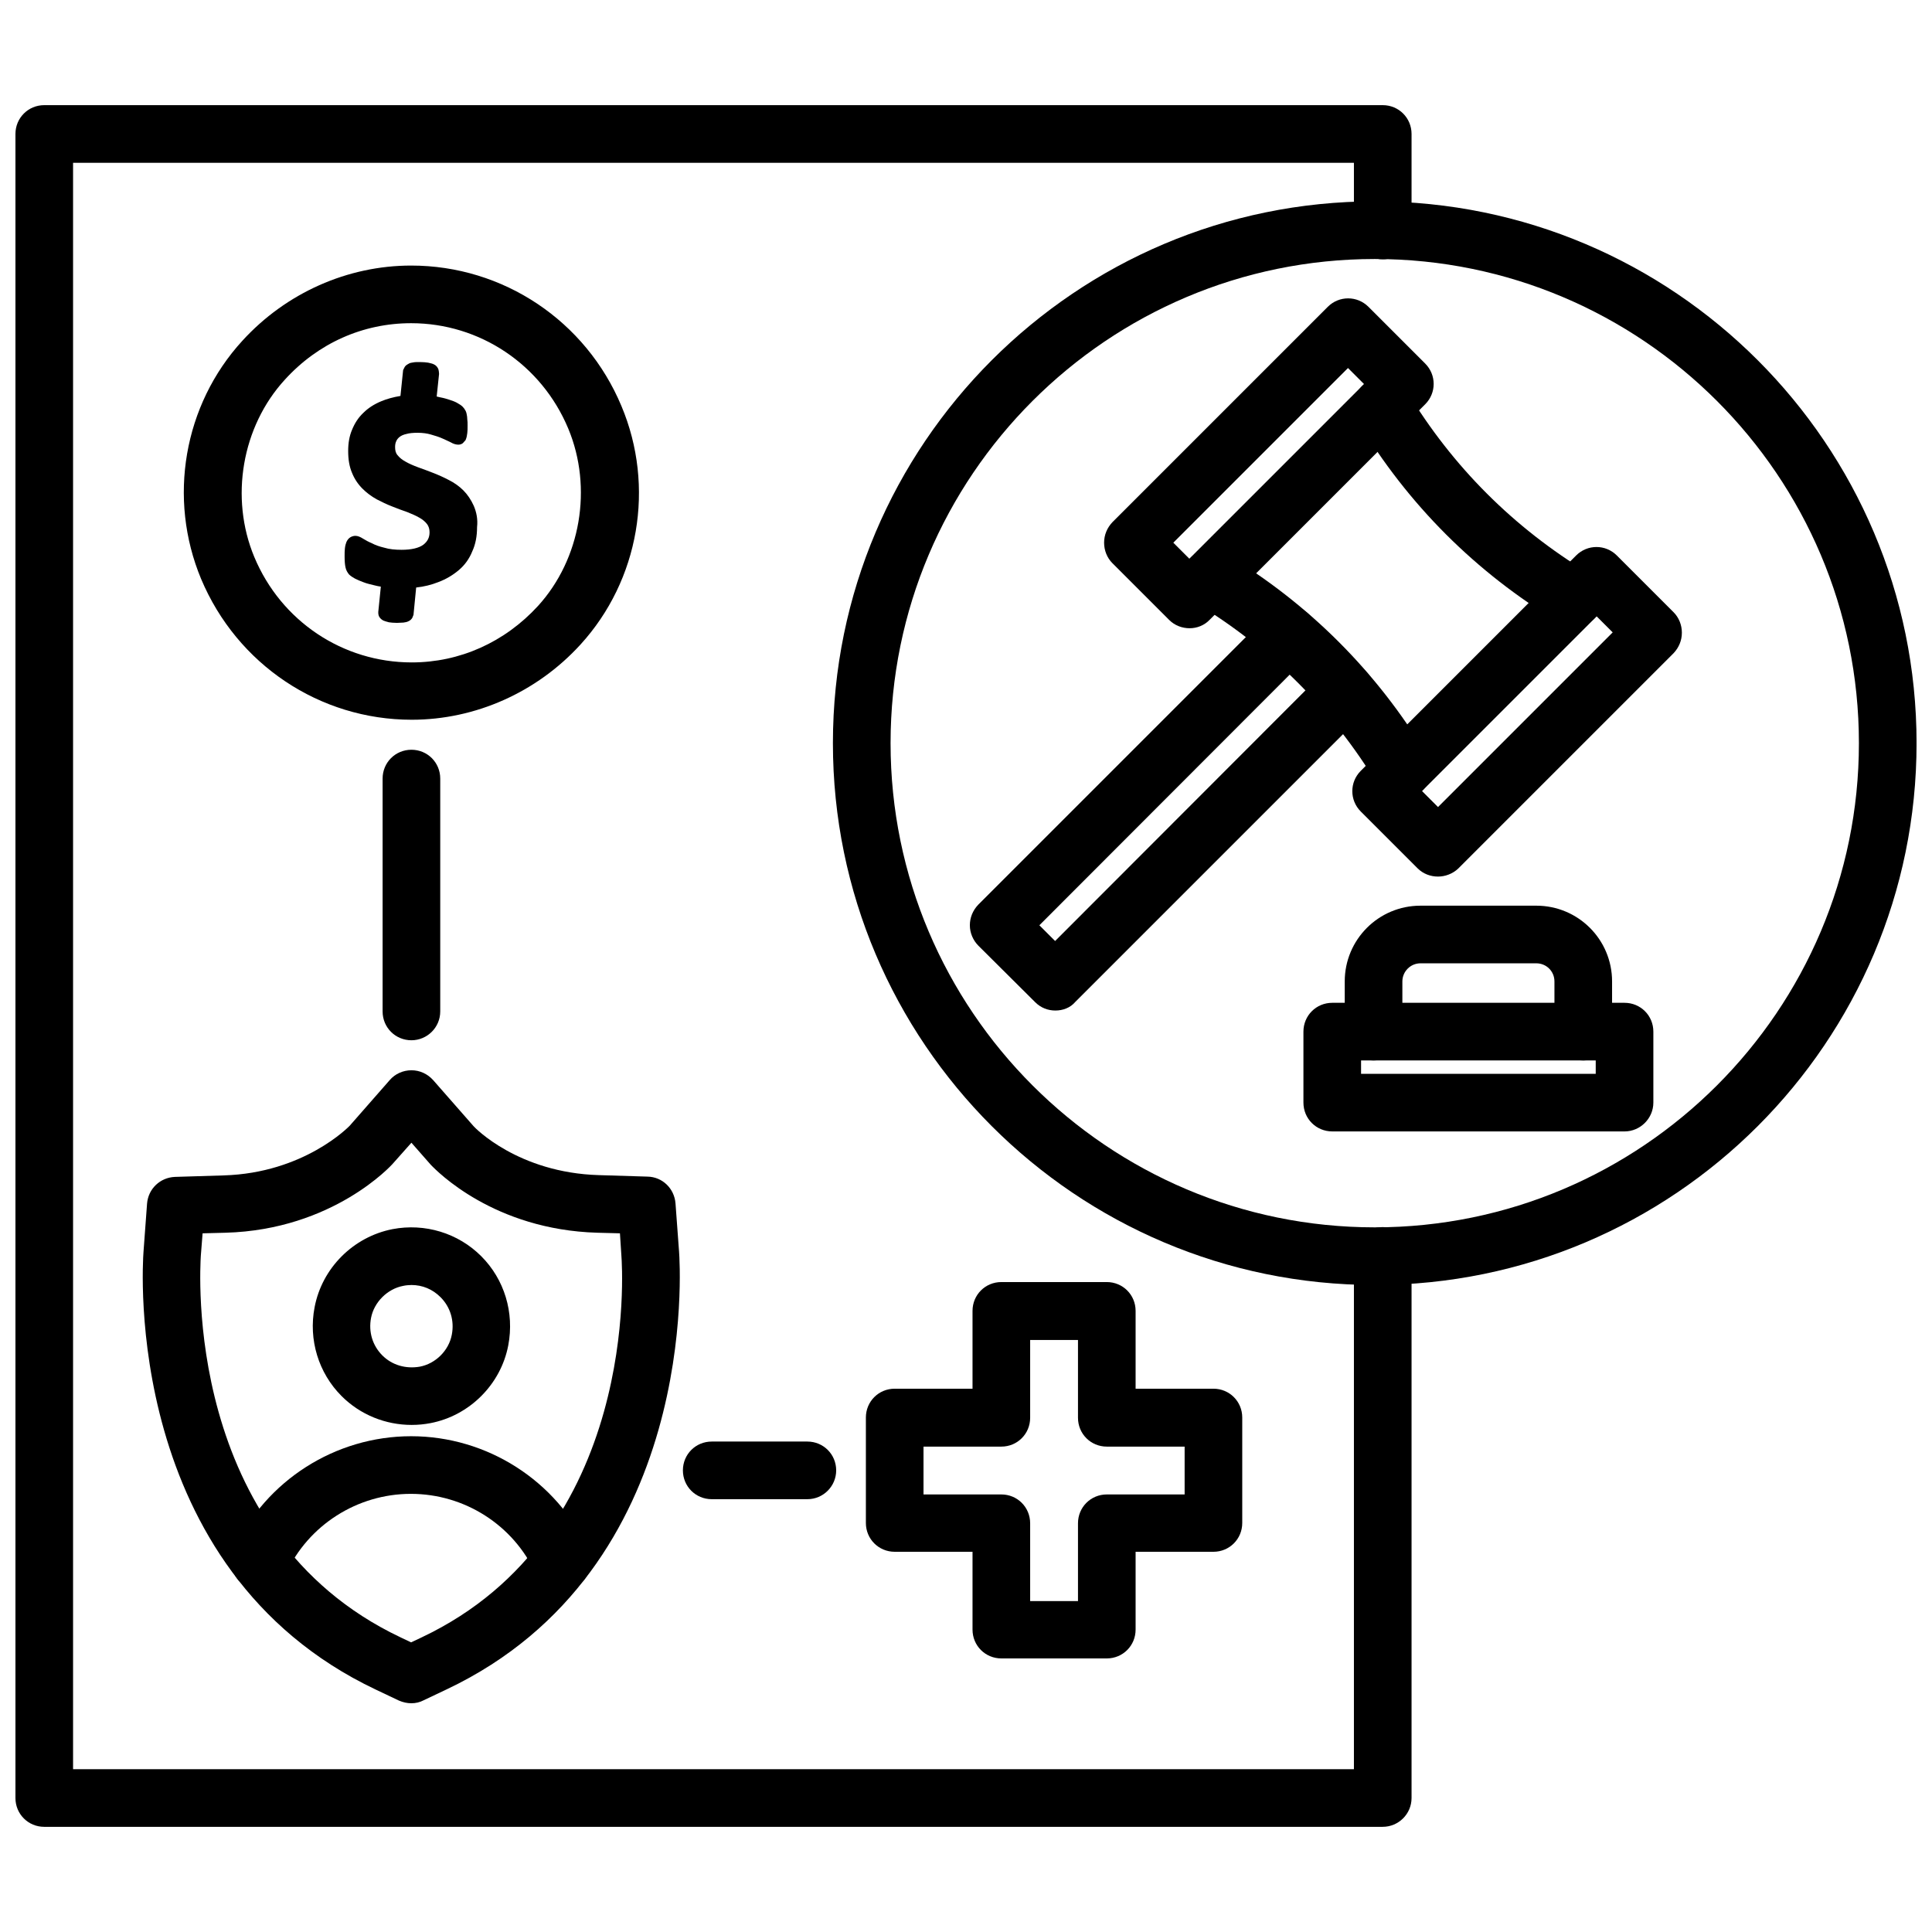
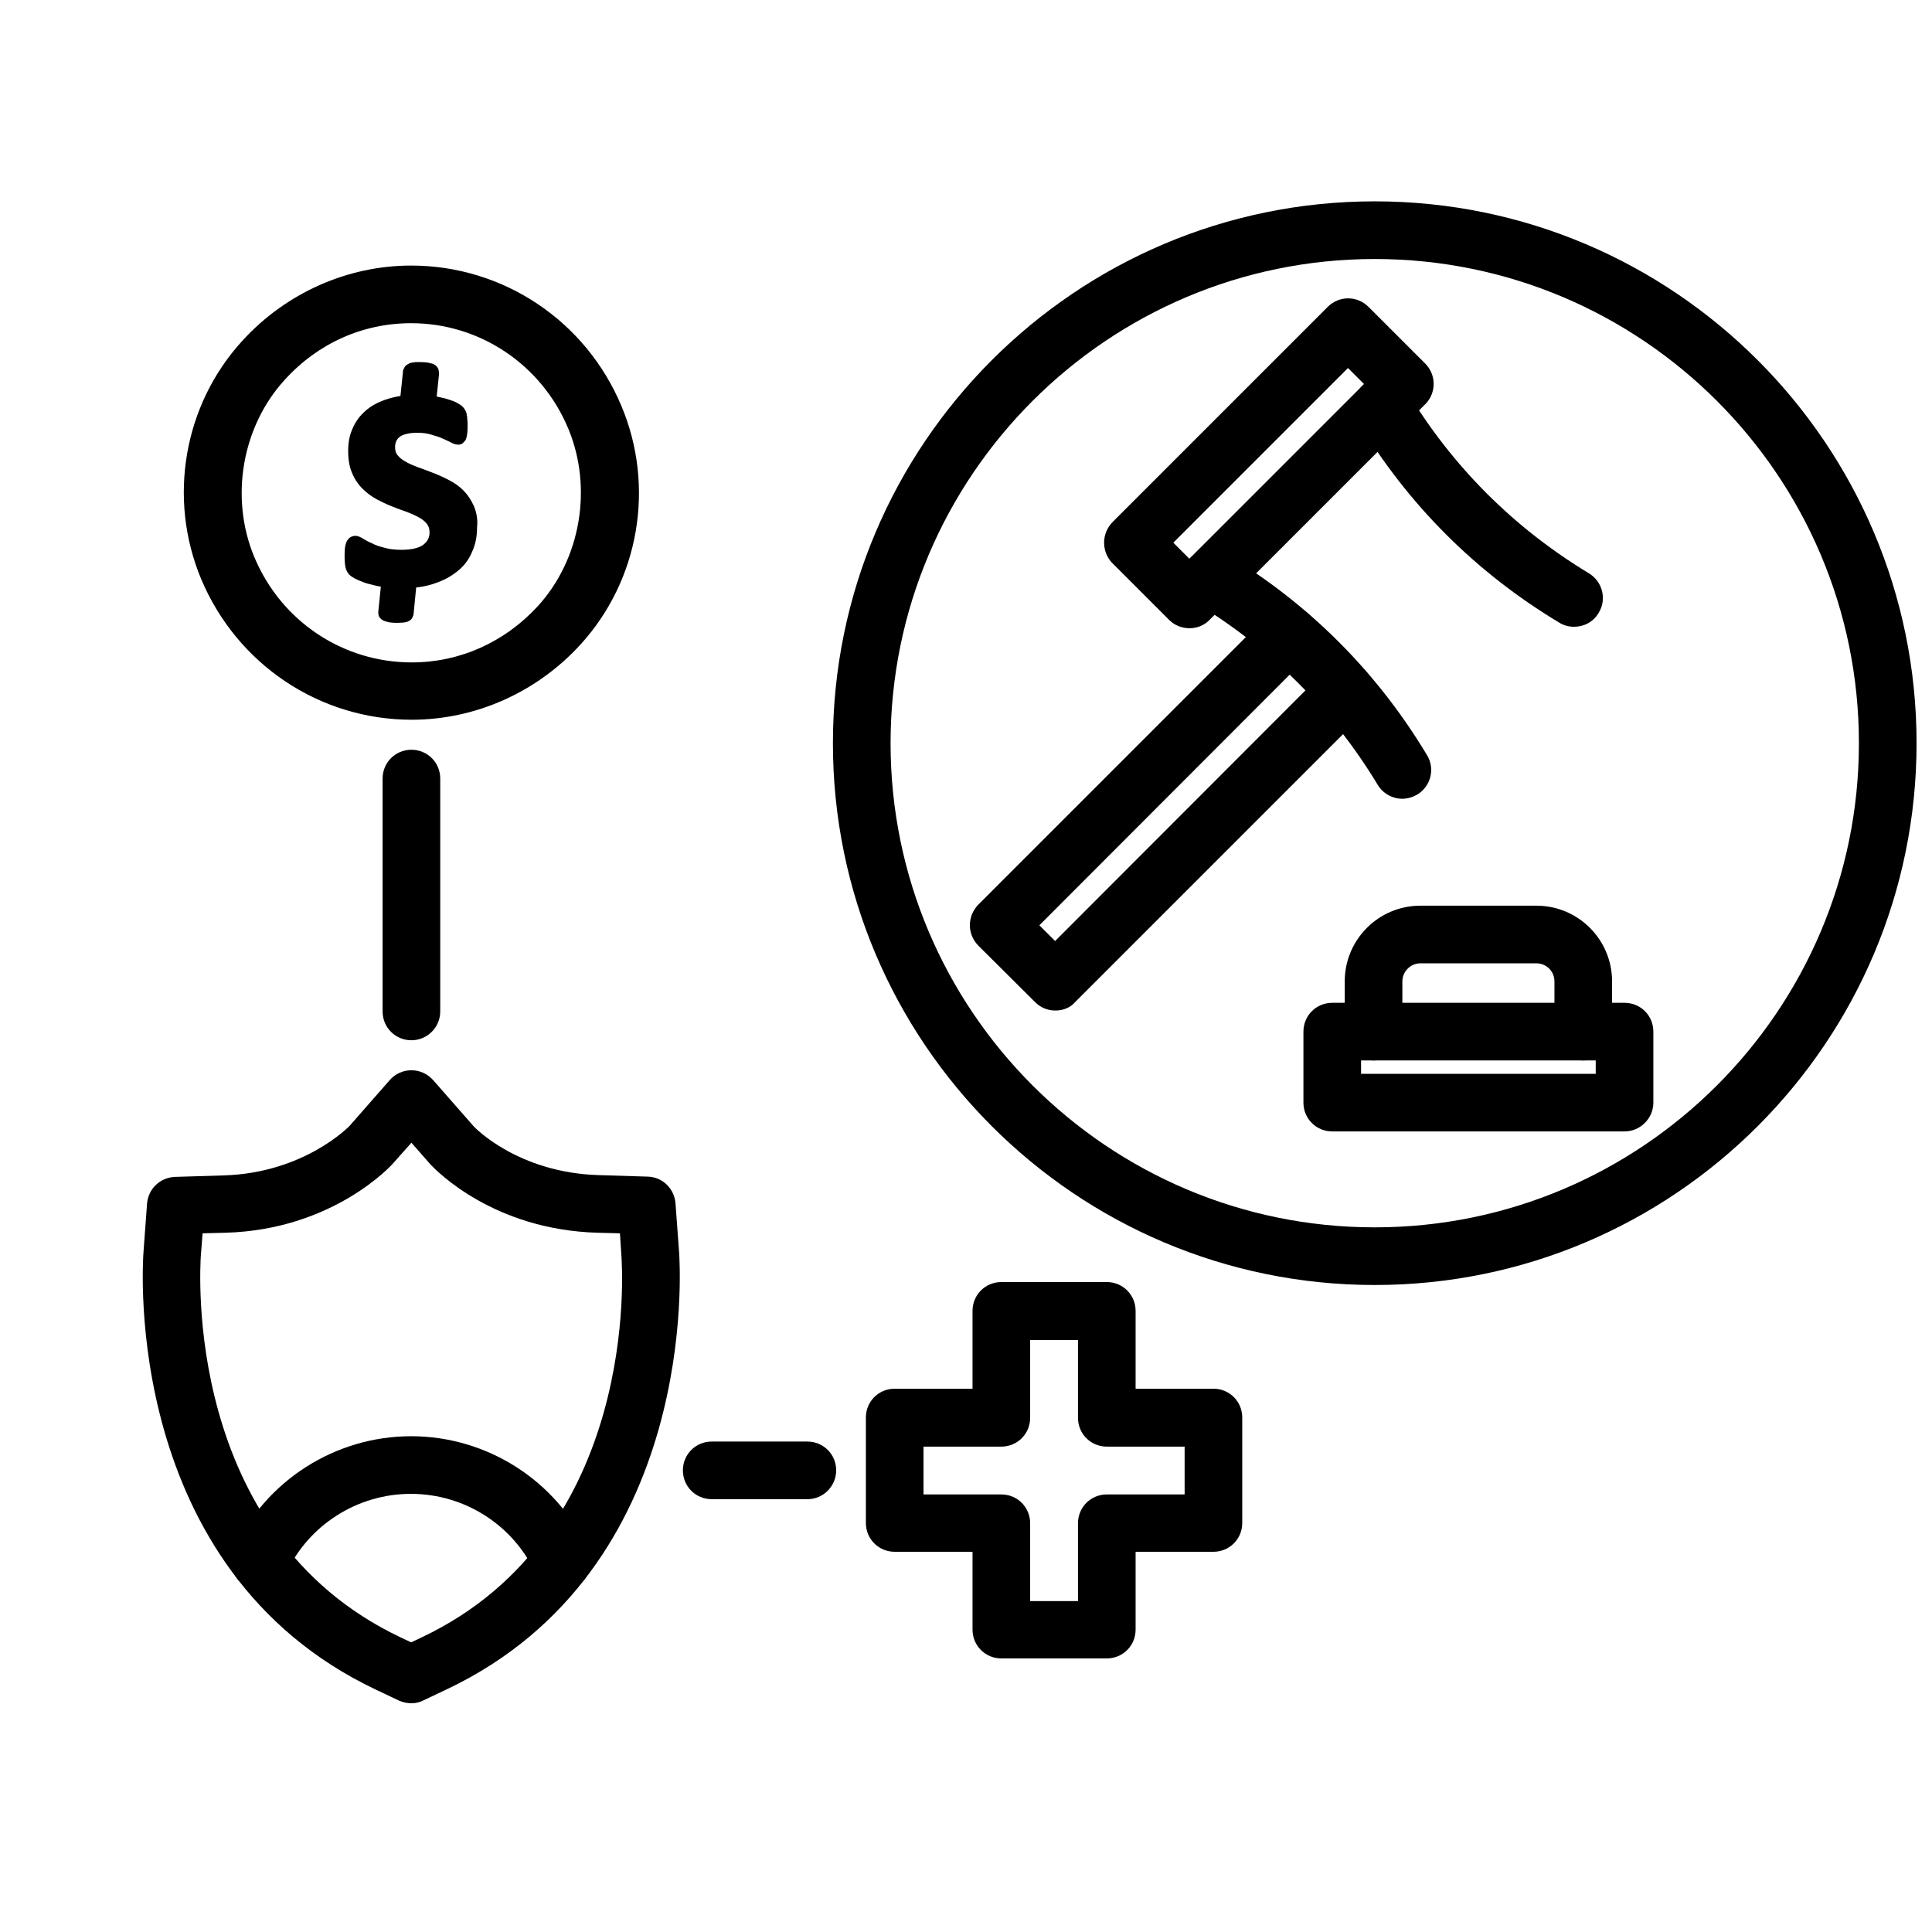
<svg xmlns="http://www.w3.org/2000/svg" width="800px" height="800px" version="1.1" viewBox="144 144 512 512">
  <defs>
    <clipPath id="b">
      <path d="m364 197h287.9v288h-287.9z" />
    </clipPath>
    <clipPath id="a">
-       <path d="m148.09 171h370.91v458h-370.91z" />
-     </clipPath>
+       </clipPath>
  </defs>
-   <path d="m253.11 521.62c-6.926 0-13.617-2.676-18.578-7.637-6.141-6.141-8.816-14.957-7.164-23.539 1.969-10.391 10.234-18.656 20.625-20.703 8.582-1.652 17.398 1.023 23.539 7.164s8.816 14.957 7.164 23.617c-1.969 10.391-10.312 18.656-20.625 20.625-1.652 0.316-3.309 0.473-4.961 0.473zm-0.078-37.078c-0.707 0-1.496 0.078-2.203 0.234-4.172 0.789-7.715 4.328-8.5 8.5-0.707 3.699 0.395 7.32 2.992 9.918 2.598 2.598 6.219 3.621 9.918 2.992 4.172-0.789 7.715-4.25 8.5-8.5 0.707-3.699-0.395-7.32-2.992-9.918-2.125-2.125-4.801-3.227-7.715-3.227z" />
  <path d="m212.96 565.39c-1.102 0-2.125-0.234-3.227-0.707-3.856-1.812-5.512-6.297-3.699-10.156 8.422-18.184 26.844-29.914 46.918-29.914 20.152 0 38.574 11.809 46.918 29.992 1.73 3.856 0.078 8.344-3.777 10.156-3.777 1.73-8.344 0.078-10.156-3.777-5.902-12.832-18.812-21.098-33.062-21.098-14.168 0-27.16 8.266-33.062 21.098-1.184 2.754-3.941 4.406-6.852 4.406z" />
  <path d="m253.03 595.38c-1.102 0-2.203-0.234-3.305-0.707l-6.141-2.914c-67.227-31.883-61.797-112.57-61.559-115.95l0.945-12.832c0.316-3.938 3.465-6.926 7.398-7.086l12.91-0.395c21.332-0.629 33.219-12.988 33.379-13.145l10.629-12.121c1.418-1.652 3.543-2.598 5.746-2.598s4.25 0.945 5.746 2.598l10.707 12.203c0.316 0.395 11.809 12.359 33.219 12.988l12.91 0.395c3.938 0.078 7.086 3.148 7.398 7.086l0.945 12.832c0.234 3.387 5.668 84.074-61.559 115.95l-6.141 2.914c-1.027 0.543-2.129 0.781-3.231 0.781zm-2.914-17.477 2.832 1.34 2.832-1.34c57.859-27.395 53.137-98.008 52.898-101.08l-0.387-5.981-5.984-0.156c-27.395-0.789-42.508-16.297-44.16-18.027l-5.117-5.824-5.039 5.668c-0.078 0.078-15.586 17.398-44.242 18.184l-6.059 0.156-0.473 5.984c-0.156 3.066-4.879 73.68 52.898 101.07z" />
  <path d="m437.31 583.5h-27.945c-4.25 0-7.637-3.387-7.637-7.637v-20.625h-20.625c-4.25 0-7.637-3.387-7.637-7.637v-27.945c0-4.25 3.387-7.637 7.637-7.637h20.625v-20.625c0-4.25 3.387-7.637 7.637-7.637h27.945c4.25 0 7.637 3.387 7.637 7.637v20.625h20.625c4.25 0 7.637 3.387 7.637 7.637v27.945c0 4.25-3.387 7.637-7.637 7.637h-20.625v20.625c0 4.25-3.387 7.637-7.637 7.637zm-20.309-15.195h12.676v-20.625c0-4.25 3.387-7.637 7.637-7.637h20.625v-12.676h-20.625c-4.25 0-7.637-3.387-7.637-7.637v-20.625h-12.676v20.625c0 4.25-3.387 7.637-7.637 7.637h-20.625v12.676h20.625c4.25 0 7.637 3.387 7.637 7.637z" />
  <path d="m459.27 310.49c-1.969 0-3.938-0.707-5.434-2.203l-15.035-15.035c-1.418-1.418-2.203-3.387-2.203-5.434 0-2.047 0.789-3.938 2.203-5.434l57.07-57.07c2.992-2.992 7.793-2.992 10.785 0l15.035 15.035c2.992 2.992 2.992 7.793 0 10.785l-57.07 57.07c-1.492 1.578-3.461 2.285-5.352 2.285zm-4.328-22.672 4.25 4.25 46.289-46.289-4.25-4.25z" />
-   <path d="m525.09 376.3c-1.969 0-3.938-0.707-5.434-2.203l-15.035-15.035c-2.992-2.992-2.992-7.793 0-10.785l57.07-57.07c2.992-2.992 7.793-2.992 10.785 0l15.035 15.035c1.418 1.418 2.203 3.387 2.203 5.434 0 2.047-0.789 3.938-2.203 5.434l-57.07 57.07c-1.496 1.41-3.465 2.121-5.352 2.121zm-4.25-22.672 4.25 4.25 46.289-46.289-4.25-4.25z" />
  <path d="m561.14 310.1c-1.34 0-2.676-0.316-3.938-1.102-22.121-13.305-40.07-31.25-53.371-53.371-2.203-3.621-1.023-8.266 2.598-10.469 3.621-2.203 8.266-1.023 10.469 2.598 12.043 19.918 28.262 36.133 48.176 48.176 3.621 2.203 4.801 6.848 2.598 10.469-1.418 2.438-3.934 3.699-6.531 3.699z" />
-   <path d="m515.64 355.68c-2.598 0-5.117-1.34-6.535-3.699-12.043-19.918-28.262-36.133-48.176-48.176-3.621-2.203-4.801-6.848-2.598-10.469 2.203-3.621 6.848-4.801 10.469-2.598 22.121 13.305 40.07 31.25 53.371 53.371 2.203 3.621 1.023 8.266-2.598 10.469-1.254 0.707-2.594 1.102-3.934 1.102z" />
+   <path d="m515.64 355.68c-2.598 0-5.117-1.34-6.535-3.699-12.043-19.918-28.262-36.133-48.176-48.176-3.621-2.203-4.801-6.848-2.598-10.469 2.203-3.621 6.848-4.801 10.469-2.598 22.121 13.305 40.07 31.25 53.371 53.371 2.203 3.621 1.023 8.266-2.598 10.469-1.254 0.707-2.594 1.102-3.934 1.102" />
  <path d="m423.69 411.8c-1.969 0-3.856-0.707-5.352-2.203l-15.035-14.957c-1.418-1.418-2.281-3.387-2.281-5.434 0-2.047 0.789-3.938 2.203-5.434l76.91-76.91c2.992-2.992 7.793-2.992 10.785 0 2.992 2.992 2.992 7.793 0 10.785l-71.477 71.559 4.172 4.172 71.477-71.559c2.992-2.992 7.793-2.992 10.785 0 2.992 2.992 2.992 7.793 0 10.785l-76.91 76.91c-1.34 1.578-3.309 2.285-5.277 2.285z" />
  <path d="m574.52 443.84h-77.461c-4.25 0-7.637-3.387-7.637-7.637v-18.812c0-4.25 3.387-7.637 7.637-7.637h77.461c4.25 0 7.637 3.387 7.637 7.637v18.812c0 4.176-3.461 7.637-7.637 7.637zm-69.824-15.27h62.188v-3.543h-62.188z" />
  <path d="m563.58 425.03c-4.25 0-7.637-3.387-7.637-7.637v-13.305c0-2.676-2.125-4.801-4.801-4.801h-30.699c-2.676 0-4.801 2.203-4.801 4.801v13.305c0 4.25-3.387 7.637-7.637 7.637s-7.637-3.387-7.637-7.637v-13.305c0-11.098 8.973-20.074 20.074-20.074h30.699c11.098 0 20.074 8.973 20.074 20.074v13.305c0 4.254-3.387 7.637-7.637 7.637z" />
  <g clip-path="url(#b)">
    <path d="m508.32 484.54c-79.191 0-143.59-64.395-143.59-143.59 0-79.191 64.395-143.59 143.59-143.59 79.195 0 143.59 64.395 143.59 143.59 0 79.195-64.391 143.59-143.59 143.59zm0-271.9c-70.77 0-128.31 57.543-128.31 128.31s57.543 128.31 128.31 128.31c70.77 0 128.31-57.543 128.31-128.31 0.004-70.77-57.543-128.31-128.31-128.31z" />
  </g>
  <path d="m253.11 334.74c-24.402 0-46.289-14.641-55.812-37.312-8.895-21.332-4.644-46.129 10.941-63.133 11.57-12.676 27.867-19.918 44.715-19.918 24.402 0 46.289 14.641 55.734 37.234 8.973 21.332 4.723 46.129-10.863 63.211-11.574 12.676-27.867 19.918-44.715 19.918zm-0.156-105.09c-12.754 0-24.641 5.273-33.457 14.957-11.414 12.438-14.641 31.332-8.109 46.996 7.086 17.004 23.457 27.945 41.723 27.945 12.754 0 24.641-5.352 33.457-14.957 11.336-12.438 14.562-31.332 8.031-46.996-7.086-17.004-23.461-27.945-41.645-27.945z" />
  <path d="m269.56 278.06c-0.707-1.574-1.652-2.992-2.754-4.094-1.102-1.102-2.441-2.047-3.856-2.754-1.34-0.707-2.754-1.34-4.172-1.891-1.34-0.551-2.754-1.023-4.016-1.496-1.258-0.473-2.363-0.945-3.305-1.496-0.867-0.473-1.574-1.023-2.125-1.73-0.473-0.551-0.629-1.258-0.629-2.125 0-0.551 0.078-1.102 0.316-1.574 0.156-0.395 0.473-0.789 0.867-1.102 0.395-0.316 1.023-0.629 1.812-0.789 0.789-0.234 1.812-0.316 2.992-0.316 1.258 0 2.519 0.156 3.543 0.473 1.102 0.316 2.125 0.629 2.992 1.023 0.867 0.395 1.574 0.707 2.203 1.023 0.789 0.473 1.496 0.629 2.047 0.629 0.473 0 0.867-0.156 1.18-0.395l0.707-0.789 0.156-0.395c0.156-0.395 0.234-0.867 0.316-1.496 0.078-0.551 0.078-1.18 0.078-2.047 0-0.629 0-1.102-0.078-1.574 0-0.551-0.078-0.945-0.156-1.34-0.078-0.473-0.234-0.867-0.395-1.102-0.156-0.316-0.395-0.629-0.707-0.945-0.316-0.316-0.789-0.629-1.496-1.023-0.551-0.316-1.258-0.551-1.969-0.789-0.707-0.234-1.496-0.473-2.363-0.629-0.395-0.078-0.707-0.156-1.023-0.234l0.629-5.984c0-0.395-0.078-0.789-0.156-1.18-0.156-0.395-0.395-0.945-1.18-1.34-0.395-0.234-0.945-0.316-1.574-0.473-0.551-0.078-1.258-0.156-2.125-0.156-0.707 0-1.34 0-1.73 0.078-0.551 0.078-1.023 0.156-1.34 0.395-0.473 0.234-0.867 0.551-1.023 0.867l-0.395 0.789-0.707 6.848c-1.891 0.316-3.621 0.789-5.117 1.418-1.891 0.789-3.465 1.812-4.723 3.07-1.34 1.258-2.281 2.754-2.992 4.488-0.707 1.652-1.023 3.543-1.023 5.59 0 2.281 0.316 4.172 1.023 5.824 0.629 1.574 1.574 2.992 2.754 4.172 1.102 1.102 2.363 2.047 3.777 2.832 1.34 0.707 2.676 1.34 4.094 1.891 1.34 0.551 2.676 1.023 4.016 1.496 1.18 0.473 2.281 0.945 3.227 1.496 0.867 0.473 1.574 1.102 2.047 1.73 0.395 0.551 0.629 1.258 0.629 2.125 0 1.418-0.551 2.441-1.652 3.305-1.18 0.867-3.148 1.34-5.746 1.34-1.73 0-3.305-0.156-4.566-0.551-1.34-0.316-2.441-0.707-3.305-1.18-0.945-0.395-1.652-0.789-2.281-1.18-0.867-0.551-1.496-0.789-2.125-0.789-0.473 0-0.945 0.156-1.34 0.395-0.395 0.234-0.789 0.707-1.023 1.258-0.156 0.395-0.316 0.945-0.395 1.652-0.078 0.551-0.078 1.34-0.078 2.203 0 1.18 0.078 2.125 0.234 2.832 0.156 0.789 0.551 1.418 0.945 1.891 0.395 0.395 0.867 0.707 1.574 1.102 0.629 0.316 1.34 0.629 2.203 0.945 0.789 0.316 1.73 0.551 2.754 0.789 0.629 0.156 1.258 0.316 1.891 0.395l-0.629 6.219c-0.078 0.551-0.078 1.023 0.078 1.496 0.156 0.395 0.473 0.867 1.18 1.258 0.395 0.156 0.867 0.316 1.496 0.473 0.551 0.078 1.258 0.156 2.125 0.156 0.707 0 1.258-0.078 1.73-0.078 0.551-0.078 0.945-0.156 1.258-0.316 0.551-0.234 0.867-0.551 1.102-0.945l0.316-0.789 0.707-7.242c2.125-0.234 4.016-0.707 5.824-1.418 2.125-0.789 3.938-1.891 5.512-3.227 1.574-1.34 2.754-2.992 3.543-4.961 0.867-1.891 1.258-4.016 1.258-6.375 0.234-2.117-0.16-4.004-0.867-5.656z" />
  <g clip-path="url(#a)">
-     <path d="m510.44 628.13h-354.71c-4.25 0-7.637-3.383-7.637-7.637v-440.99c0-4.25 3.387-7.637 7.637-7.637h354.71c4.25 0 7.637 3.387 7.637 7.637v25.586c0 4.25-3.387 7.637-7.637 7.637s-7.637-3.387-7.637-7.637v-17.949h-339.44v425.72h339.44v-136.03c0-4.25 3.387-7.637 7.637-7.637s7.637 3.387 7.637 7.637v143.66c-0.004 4.254-3.469 7.637-7.641 7.637z" />
-   </g>
+     </g>
  <path d="m253.03 419.68c-4.25 0-7.637-3.387-7.637-7.637v-61.715c0-4.25 3.387-7.637 7.637-7.637s7.637 3.387 7.637 7.637v61.715c0 4.25-3.465 7.637-7.637 7.637z" />
  <path d="m357.96 541.3h-25.348c-4.25 0-7.637-3.387-7.637-7.637s3.387-7.637 7.637-7.637h25.348c4.25 0 7.637 3.387 7.637 7.637 0 4.172-3.387 7.637-7.637 7.637z" />
</svg>